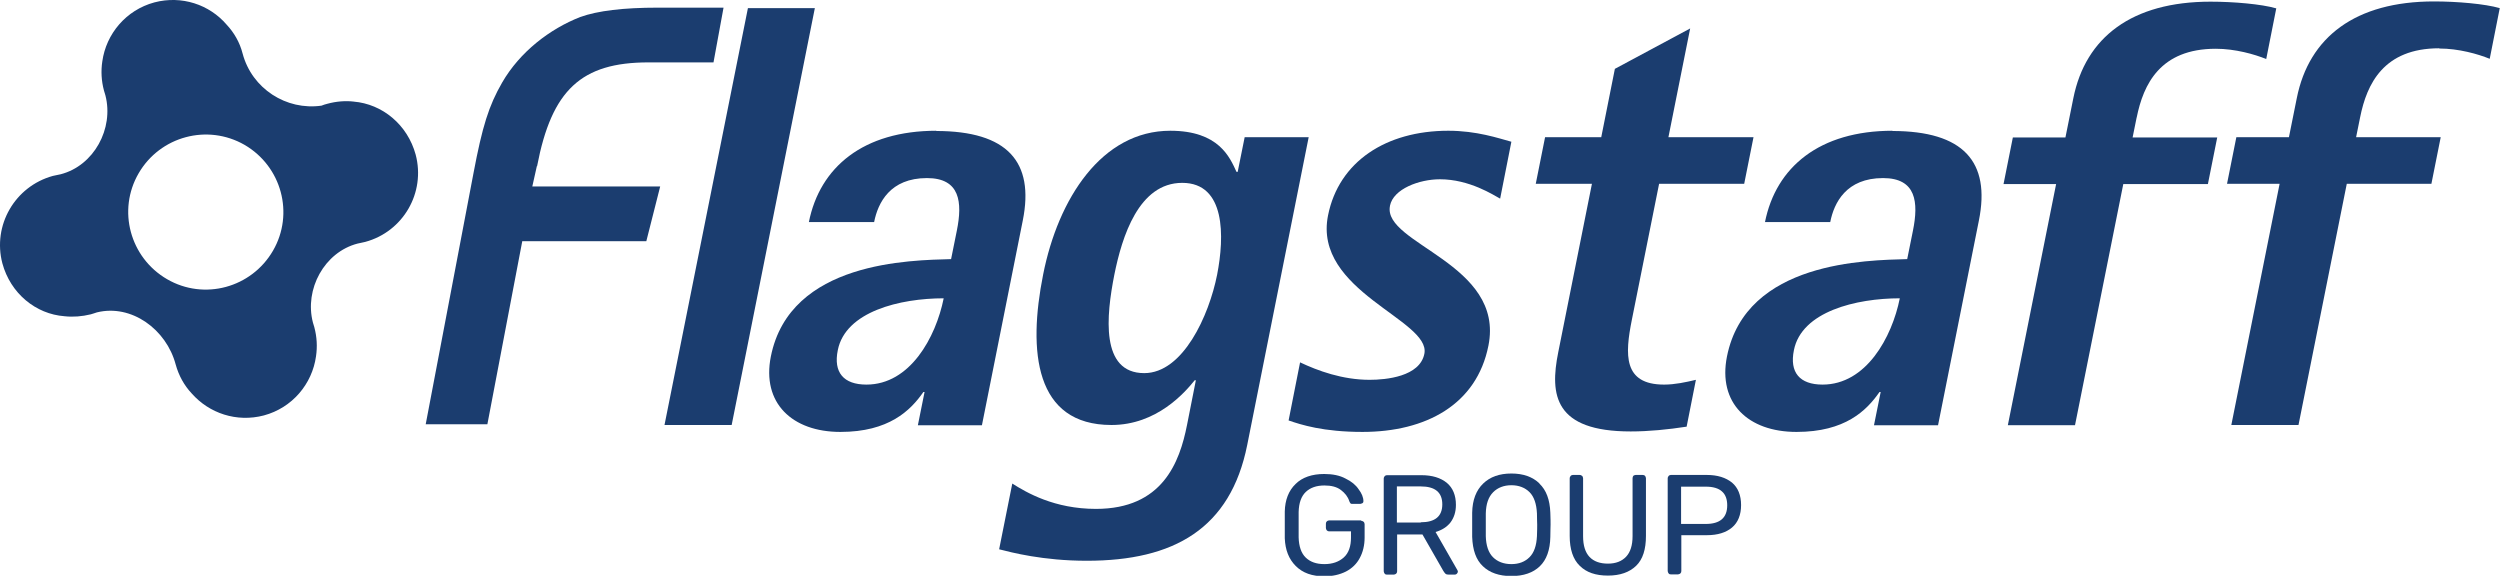
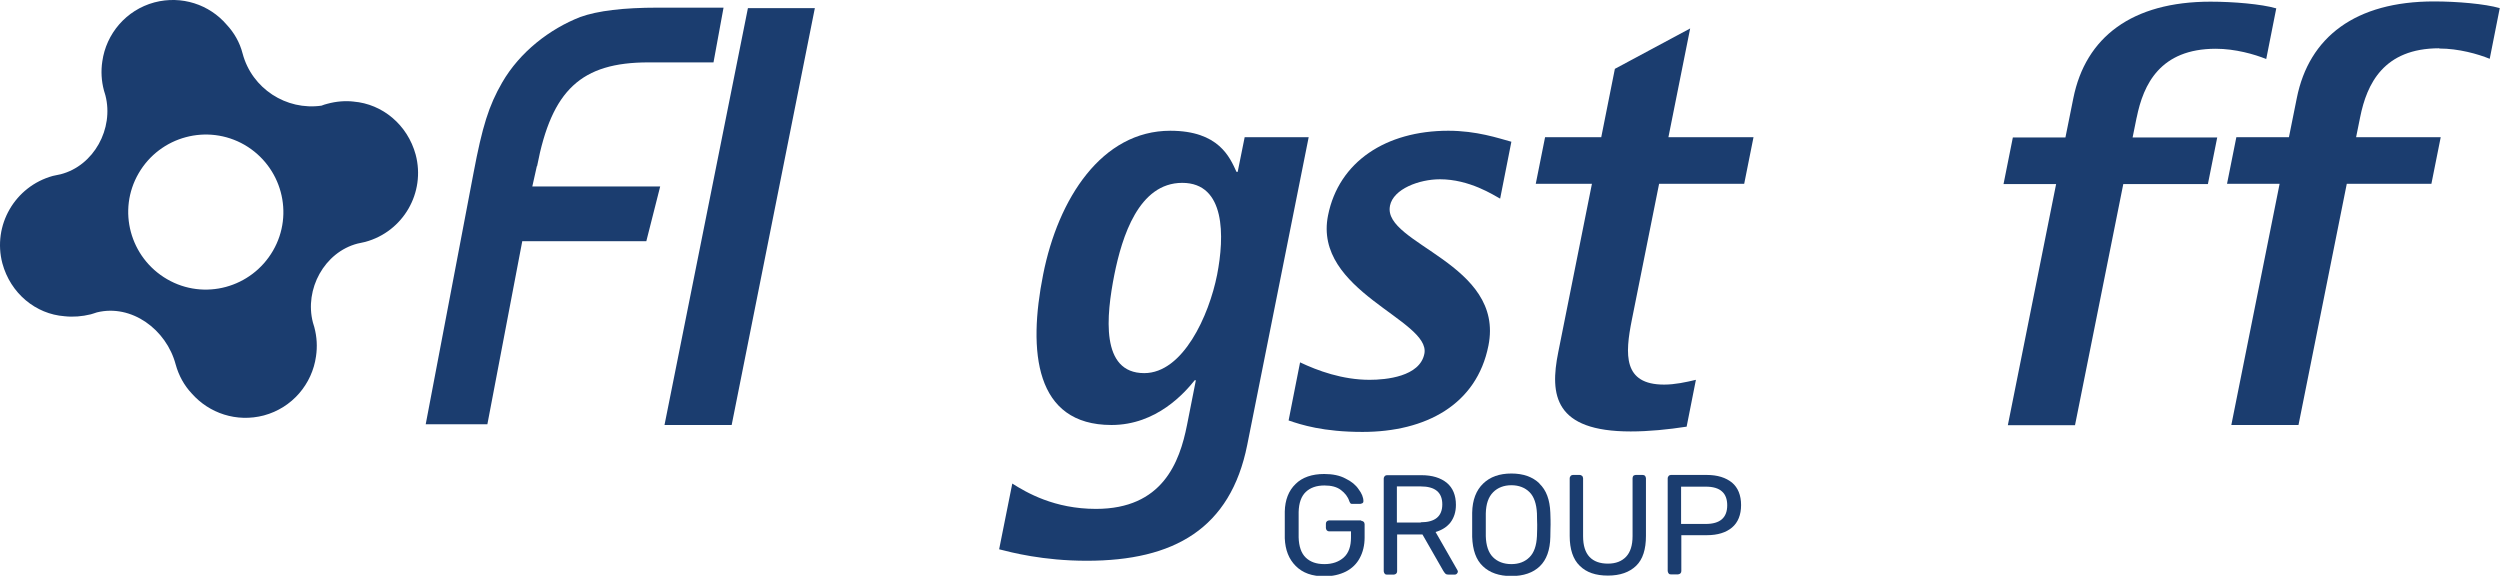
<svg xmlns="http://www.w3.org/2000/svg" id="Layer_2" viewBox="0 0 104.59 24.09">
  <defs>
    <style>
      .cls-1 {
        fill: #1b3d6f;
      }
    </style>
  </defs>
  <g id="Layer_1-2" data-name="Layer_1">
    <g>
      <path class="cls-1" d="M14.8,4.25c-.36-.04-.73-.01-1.1.09-.09.02-.17.05-.25.08-1.47.21-2.91-.71-3.3-2.18-.12-.47-.36-.88-.67-1.21C8.76.19,7.6-.2,6.46.1c-1.19.32-2.02,1.32-2.18,2.47-.06.4-.04.81.07,1.22.02.07.04.13.06.2.36,1.39-.48,2.94-1.87,3.3-.11.03-.22.04-.33.07C.62,7.8-.32,9.43.1,11.02c.34,1.25,1.39,2.12,2.6,2.21.36.04.73.01,1.1-.08.09-.02.17-.06.25-.08,1.45-.36,2.91.71,3.3,2.18.13.47.36.88.67,1.21.73.83,1.88,1.22,3.02.92,1.19-.32,2.02-1.32,2.18-2.47.06-.4.04-.81-.07-1.22-.02-.07-.04-.13-.06-.2-.36-1.39.48-2.94,1.87-3.3.11-.03.22-.04.32-.07,1.59-.43,2.53-2.06,2.11-3.65-.34-1.25-1.39-2.12-2.6-2.22ZM11.42,10.49c-.9,1.55-2.88,2.09-4.43,1.19-1.55-.9-2.09-2.88-1.19-4.43.9-1.55,2.88-2.08,4.43-1.19,1.55.9,2.09,2.88,1.19,4.43Z" />
      <polygon class="cls-1" points="31.29 .34 27.8 17.78 30.61 17.78 34.09 .34 31.29 .34" />
-       <path class="cls-1" d="M39.18,5.47c-3.06,0-4.88,1.52-5.34,3.82h2.73c.16-.81.67-1.84,2.21-1.84,1.39,0,1.49,1.01,1.25,2.2l-.24,1.19c-1.68.05-6.74.08-7.54,4.07-.39,1.95.89,3.16,2.91,3.16s2.93-.89,3.47-1.67h.05l-.28,1.39h2.68l1.71-8.57c.49-2.45-.64-3.74-3.63-3.74ZM36.25,16.09c-.96,0-1.39-.51-1.2-1.44.32-1.62,2.61-2.17,4.43-2.17-.33,1.64-1.41,3.61-3.23,3.61Z" />
      <path class="cls-1" d="M52.07,5.75l-.29,1.44h-.05c-.28-.61-.74-1.72-2.77-1.72-2.86,0-4.69,2.83-5.32,6.02-.64,3.21-.35,6.29,2.86,6.29,1.9,0,3.08-1.37,3.48-1.87h.05l-.37,1.87c-.31,1.57-1.03,3.51-3.81,3.51-1.74,0-2.9-.68-3.5-1.06l-.55,2.75c.51.13,1.83.48,3.67.48,3.64,0,6.01-1.34,6.71-4.85l2.57-12.87h-2.68ZM50.92,11.49c-.34,1.72-1.43,4.12-3.05,4.12-1.84,0-1.59-2.4-1.25-4.12.32-1.59,1.02-3.84,2.84-3.84s1.77,2.25,1.46,3.84Z" />
      <path class="cls-1" d="M58.15,8.61c.14-.71,1.23-1.11,2.09-1.11,1.24,0,2.24.66,2.52.81l.47-2.38c-.55-.15-1.45-.46-2.64-.46-2.6,0-4.58,1.29-5.03,3.54-.64,3.18,4.31,4.37,4.03,5.79-.19.96-1.61,1.09-2.29,1.09-1.14,0-2.17-.38-2.91-.73l-.48,2.43c.52.18,1.45.48,3.09.48,2.65,0,4.78-1.14,5.27-3.61.69-3.44-4.43-4.25-4.12-5.84Z" />
      <path class="cls-1" d="M70.56,17.86l.39-1.97c-.42.1-.88.2-1.33.2-1.72,0-1.64-1.26-1.35-2.71l1.14-5.69h3.56l.39-1.95h-3.56l.91-4.55-3.15,1.69-.57,2.86h-2.35l-.39,1.95h2.35l-1.41,7.05c-.36,1.79-.16,3.31,3.03,3.31.76,0,1.56-.08,2.34-.2Z" />
-       <path class="cls-1" d="M79.18,5.47c-3.06,0-4.88,1.52-5.34,3.82h2.73c.16-.81.67-1.84,2.21-1.84,1.39,0,1.49,1.01,1.25,2.2l-.24,1.19c-1.68.05-6.74.08-7.54,4.07-.39,1.95.88,3.16,2.91,3.16s2.93-.89,3.47-1.67h.05l-.28,1.39h2.68l1.71-8.57c.49-2.45-.64-3.74-3.63-3.74ZM76.25,16.09c-.96,0-1.39-.51-1.2-1.44.32-1.62,2.61-2.17,4.43-2.17-.33,1.64-1.41,3.61-3.23,3.61Z" />
      <path class="cls-1" d="M89.39,4.92c.28-1.39.98-2.88,3.31-2.88.81,0,1.62.23,2.11.43l.42-2.12c-.62-.18-1.79-.28-2.75-.28-3.29,0-5.23,1.49-5.74,4.04l-.33,1.64h-2.2l-.39,1.95h2.2l-2.02,10.09h2.81l2.02-10.09h3.54l.39-1.95h-3.54l.17-.84Z" />
      <path class="cls-1" d="M102.05,2.03c.81,0,1.62.23,2.11.43l.42-2.12c-.62-.18-1.79-.28-2.75-.28-3.29,0-5.23,1.49-5.74,4.04l-.33,1.64h-2.2l-.39,1.95h2.2l-2.02,10.09h2.81l2.02-10.09h3.54l.39-1.95h-3.54l.17-.84c.28-1.39.98-2.88,3.31-2.88Z" />
      <path class="cls-1" d="M22.47,6.95c.61-3.19,1.85-4.34,4.66-4.34h2.72l.42-2.29h-2.75c-1.44,0-2.51.13-3.24.39-1.28.5-2.53,1.46-3.27,2.74-.56.97-.83,1.83-1.2,3.79l-2,10.51h2.58l1.46-7.66h5.19l.58-2.29h-5.35l.19-.85Z" />
      <path class="cls-1" d="M56.94,21.77h-1.33s-.07.01-.1.04c-.03.03-.04.06-.04.1v.18s.01.07.04.1c.03.03.06.04.1.04h.91v.26c0,.37-.1.65-.3.83-.2.18-.47.28-.81.28s-.59-.09-.78-.27c-.19-.18-.29-.47-.3-.85,0-.12,0-.29,0-.53s0-.41,0-.53c.01-.38.11-.66.3-.84.19-.18.45-.27.78-.27.29,0,.52.06.69.19.17.13.29.28.35.47.02.04.03.07.05.09.02.02.04.02.08.02h.33s.06-.01.09-.03c.03-.02.04-.05.04-.08h0c0-.16-.07-.33-.2-.5-.12-.18-.3-.33-.55-.45-.24-.13-.54-.19-.89-.19-.51,0-.92.14-1.2.42-.29.28-.44.67-.45,1.15,0,.11,0,.3,0,.56s0,.44,0,.56c.02.49.17.87.46,1.16s.68.43,1.2.43c.34,0,.64-.07.9-.2.25-.13.45-.32.58-.57.13-.24.2-.53.2-.85v-.56s-.01-.08-.04-.1-.06-.04-.1-.04Z" />
      <path class="cls-1" d="M60.05,22.26c.27-.08.48-.21.63-.4.15-.2.23-.44.23-.74,0-.4-.13-.71-.38-.92-.26-.21-.61-.32-1.06-.32h-1.45s-.07.01-.09.04c-.02.03-.04.06-.04.1v3.88s.01.07.04.1c.02.03.06.04.09.04h.29s.07-.01.1-.04c.03-.03.04-.06.04-.1v-1.54h1.06l.87,1.52c.03.05.06.09.09.12.03.03.08.04.14.04h.26s.06-.01.08-.04c.02-.02.04-.05.04-.08,0-.02,0-.04-.02-.07l-.91-1.59ZM59.44,21.86h-1v-1.51h1c.6,0,.9.25.9.75s-.3.75-.9.75Z" />
      <path class="cls-1" d="M64.41,20.23c-.29-.28-.68-.42-1.18-.42s-.89.14-1.18.42-.45.68-.46,1.22c0,.11,0,.28,0,.5s0,.39,0,.51c.02.55.16.96.45,1.23.28.27.68.41,1.19.41s.91-.14,1.19-.41c.28-.27.43-.68.44-1.23,0-.24.01-.4.01-.51s0-.27-.01-.5c-.02-.54-.17-.95-.46-1.22ZM64.3,22.43c-.02.4-.12.69-.31.88s-.44.29-.76.29-.58-.1-.77-.29-.29-.49-.3-.88c0-.12,0-.28,0-.48s0-.36,0-.47c.01-.4.11-.69.31-.89.19-.19.45-.29.76-.29s.57.1.76.29c.19.19.29.49.31.89,0,.23.01.39.01.47,0,.08,0,.24-.01.48Z" />
      <path class="cls-1" d="M68.71,19.87h-.28s-.08.01-.1.04c-.02.03-.03.06-.03.1v2.42c0,.38-.09.67-.27.86s-.43.29-.76.29-.59-.09-.77-.28c-.18-.19-.27-.48-.27-.87v-2.42s-.01-.08-.04-.1-.06-.04-.1-.04h-.29s-.07.01-.09.04-.04.06-.04.1v2.41c0,.56.14.98.42,1.25.28.28.67.41,1.18.41s.9-.14,1.18-.41.41-.69.41-1.25v-2.41s-.01-.08-.04-.1c-.02-.03-.06-.04-.1-.04Z" />
      <path class="cls-1" d="M71.4,19.87h-1.5s-.07.01-.09.04c-.02.03-.04.06-.04.1v3.88s.01.07.04.1c.02.03.05.04.09.04h.3s.07-.01.1-.04.04-.06.04-.1v-1.5h1.07c.45,0,.8-.11,1.05-.32s.38-.53.38-.94-.13-.73-.38-.94c-.26-.21-.61-.32-1.05-.32ZM71.37,21.92h-1.04v-1.56h1.04c.3,0,.53.07.67.2.15.13.22.33.22.58,0,.52-.3.78-.9.78Z" />
    </g>
  </g>
</svg>